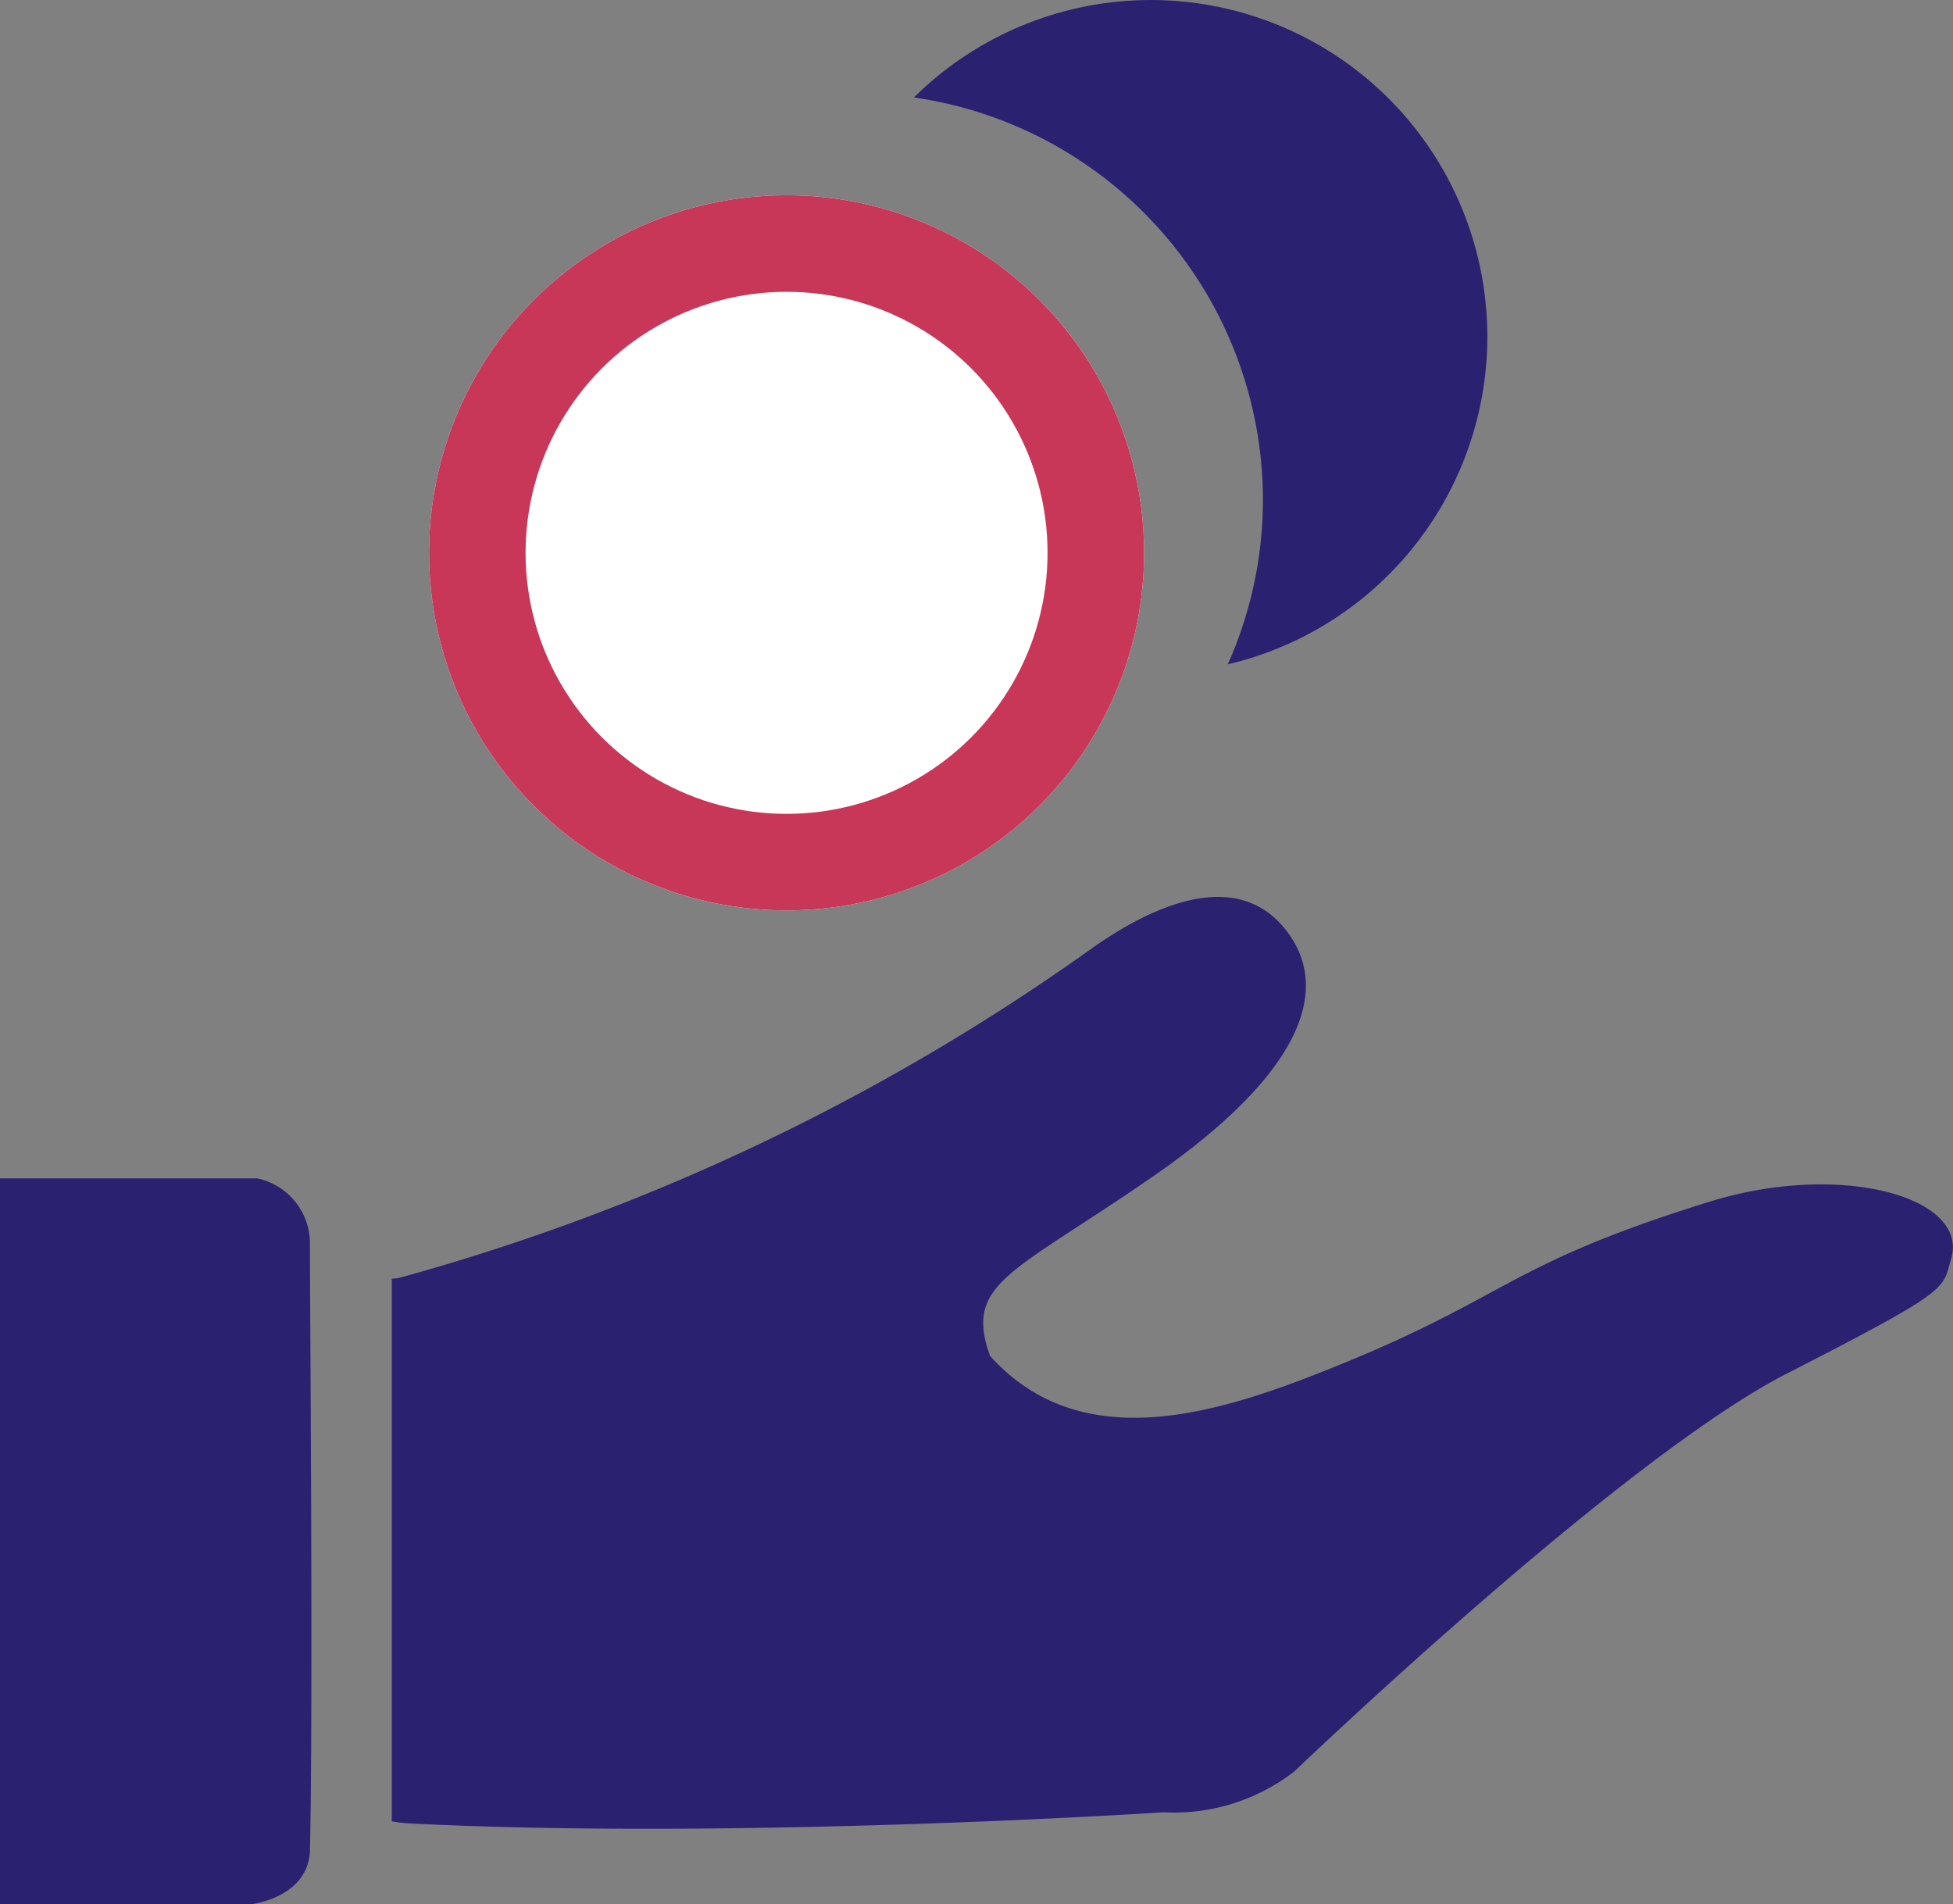
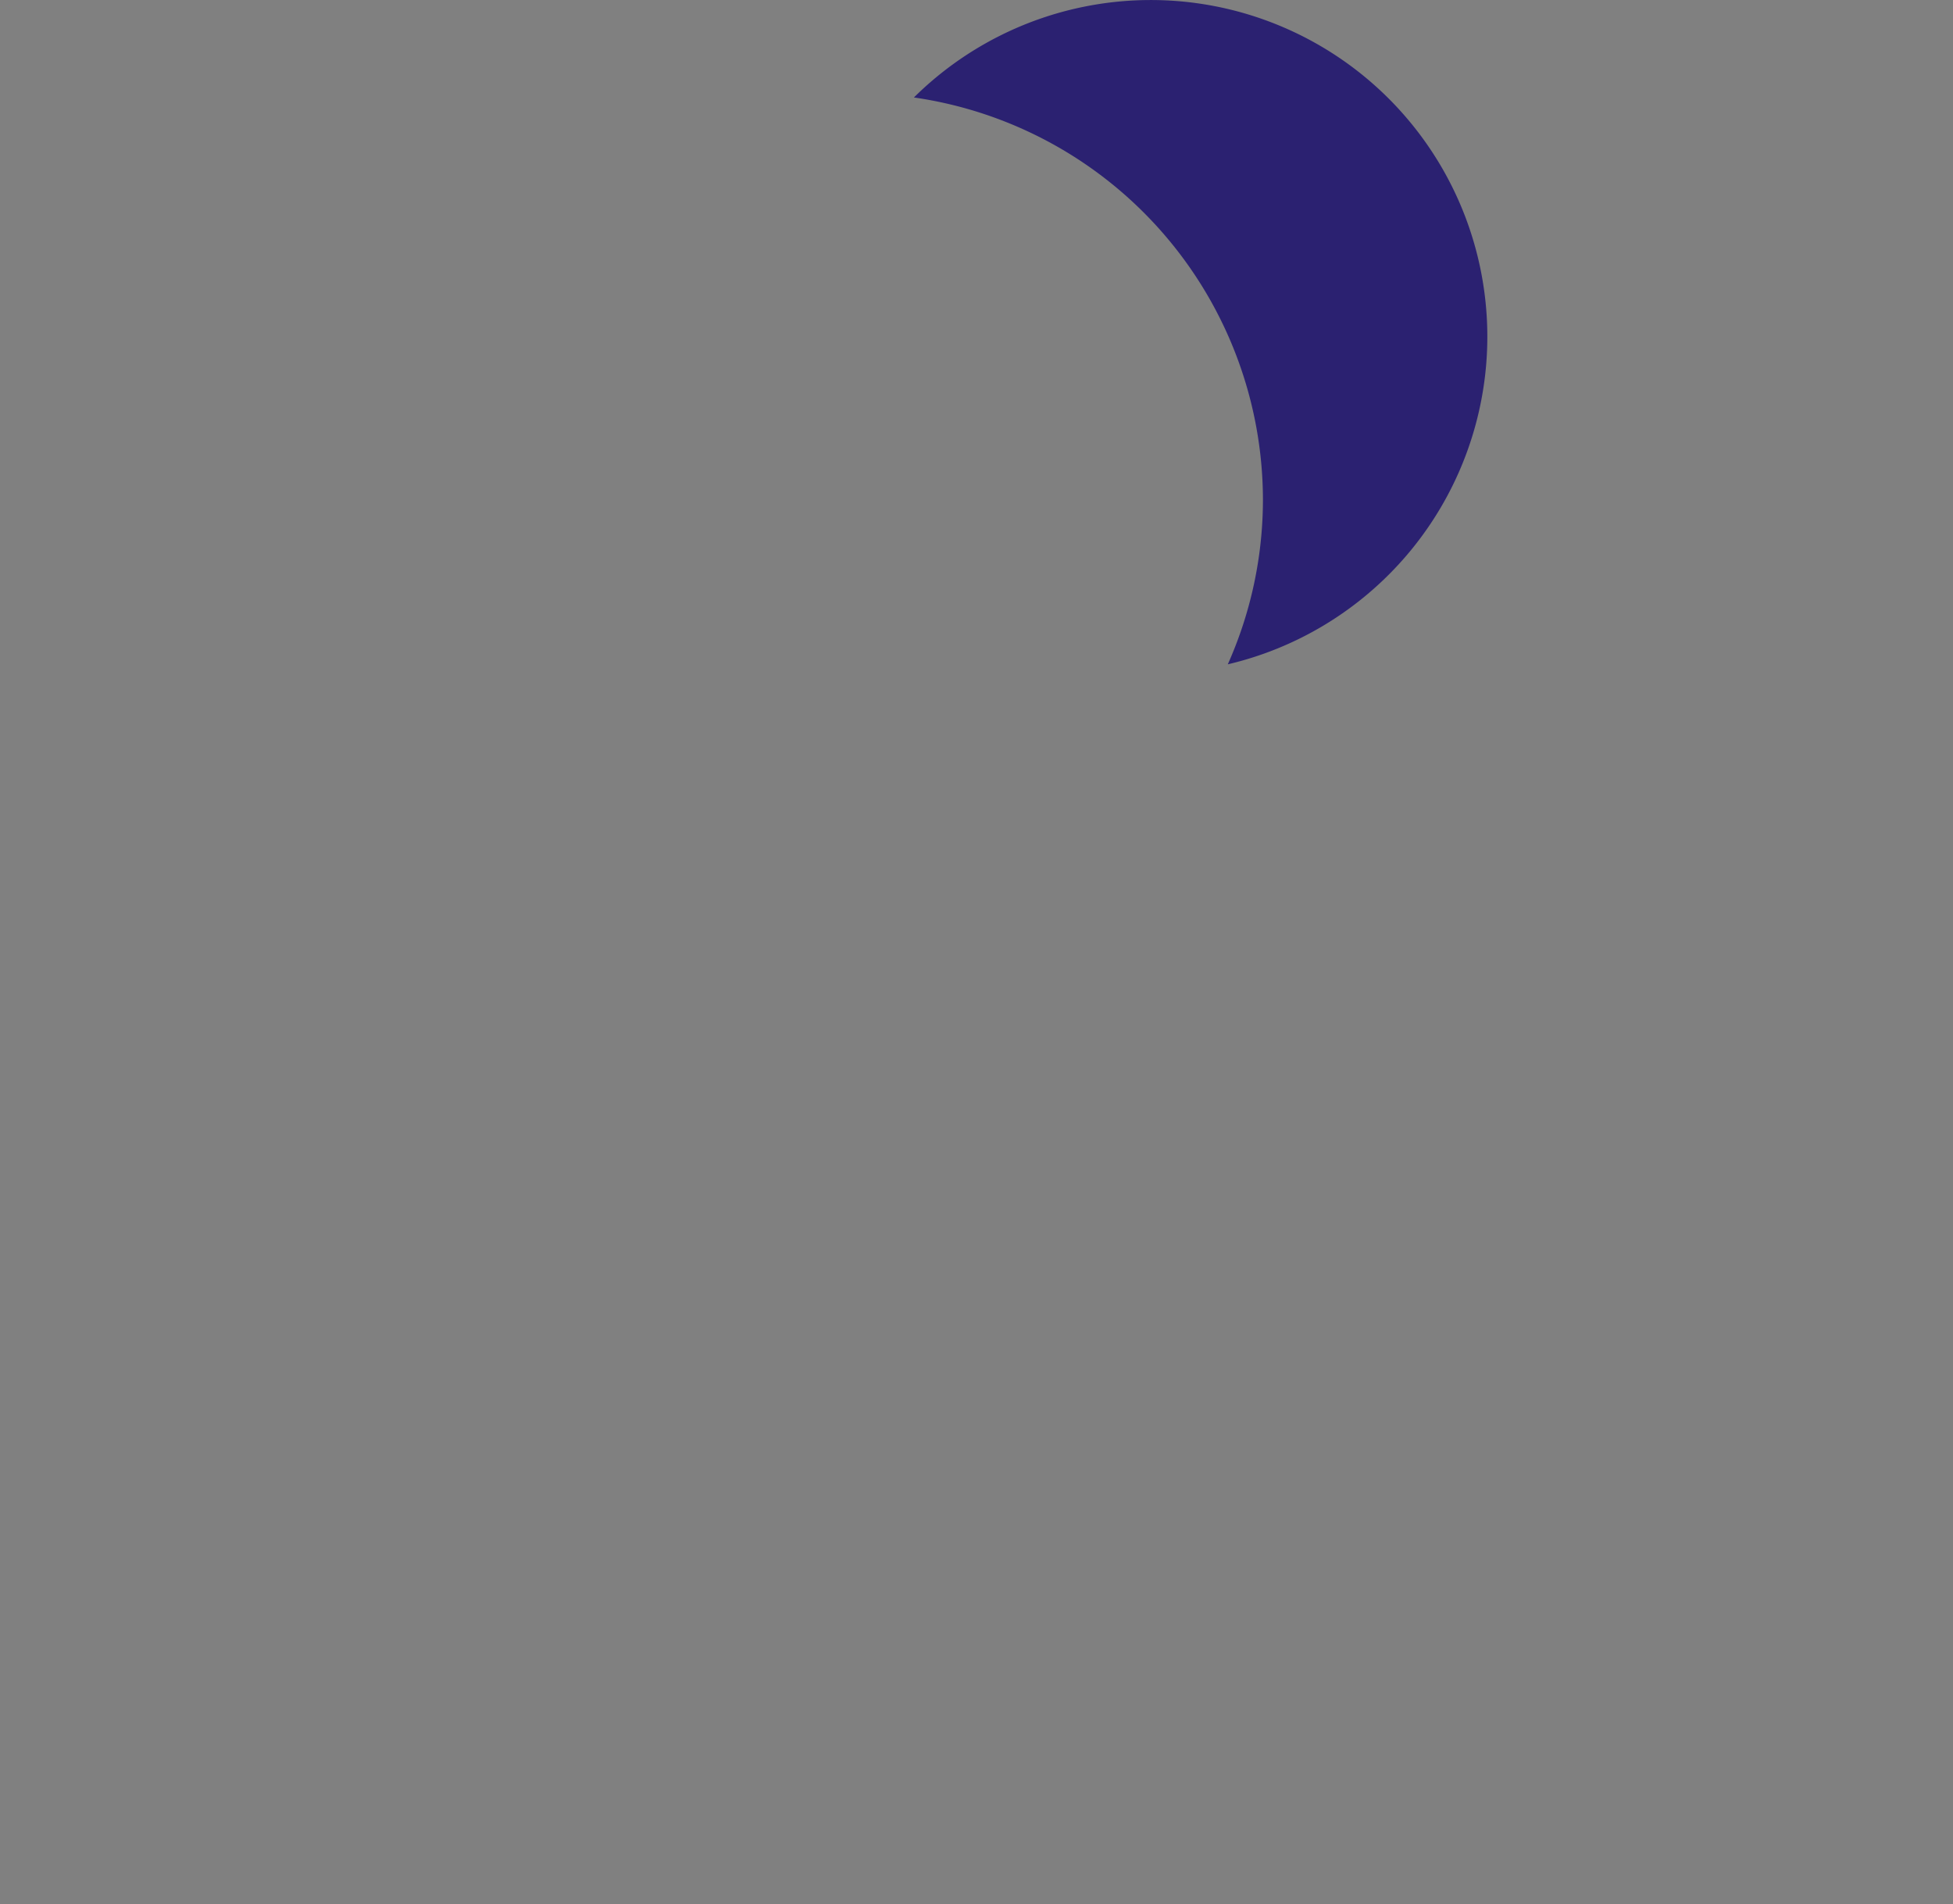
<svg xmlns="http://www.w3.org/2000/svg" width="54.625" height="53.251" viewBox="0 0 54.625 53.251">
  <rect x="0" y="0" width="54.625" height="53.251" fill="#808080" stroke="none" />
  <g id="Group_796" data-name="Group 796" transform="translate(-387.816 -469.77)">
-     <path id="Path_1882" data-name="Path 1882" d="M435.634,503.377c-5.982,1.853-5.561,2.732-11.293,4.935-3.1,1.188-6.5,1.973-8.836-.624-.718-2.037.575-2.271,4.511-4.983,4.309-2.966,5.033-5.326,3.76-6.934s-3.451-.919-5.611.657a61.242,61.242,0,0,1-19.214,9.088l-.177.017v15.175c.158.023.317.047.485.056,9.212.47,21.1-.31,21.1-.31a5.5,5.5,0,0,0,3.664-1.147s9.129-8.747,13.766-11.12,4.346-2.349,4.6-3.213C442.9,503.248,439.306,502.239,435.634,503.377Z" fill="#2b2171" />
-     <path id="Path_1883" data-name="Path 1883" d="M395.006,502.724h-7.19v20.3h7.024s1.549-.165,1.644-1.452c.094-3.969,0-15.655,0-16.973A1.86,1.86,0,0,0,395.006,502.724Z" fill="#2b2171" />
    <path id="Path_1884" data-name="Path 1884" d="M423.14,483.743a11.3,11.3,0,0,1-.983,4.606,9.414,9.414,0,1,0-8.779-15.853A11.383,11.383,0,0,1,423.14,483.743Z" fill="#2b2171" />
    <g id="Ellipse_42" data-name="Ellipse 42" transform="translate(399.816 475.231)" fill="#fff" stroke="#c83758" stroke-width="2.7">
-       <circle cx="10" cy="10" r="10" stroke="none" />
-       <circle cx="10" cy="10" r="8.65" fill="none" />
-     </g>
+       </g>
  </g>
</svg>